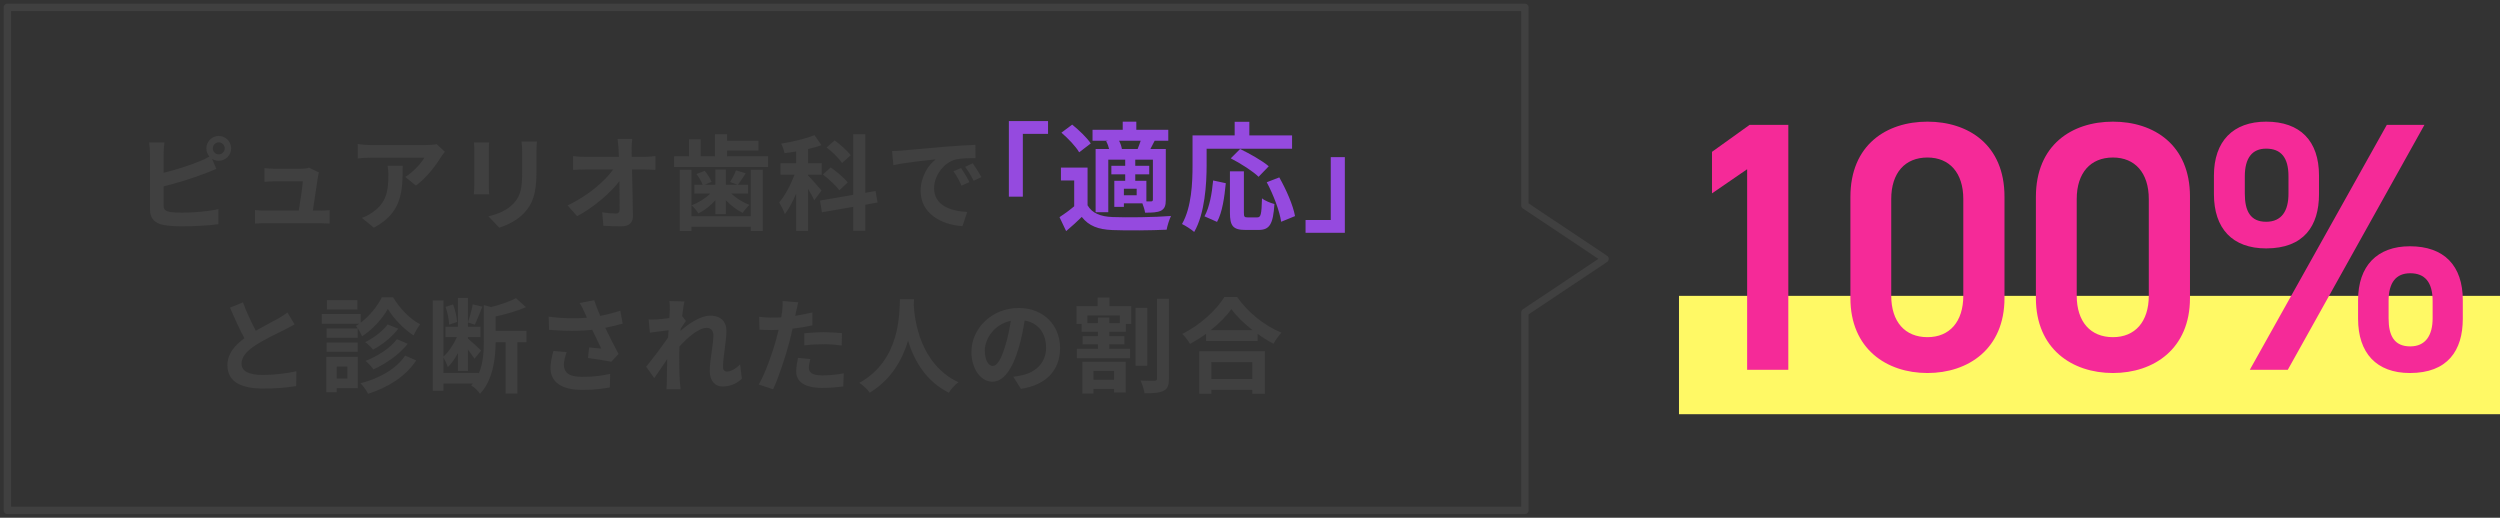
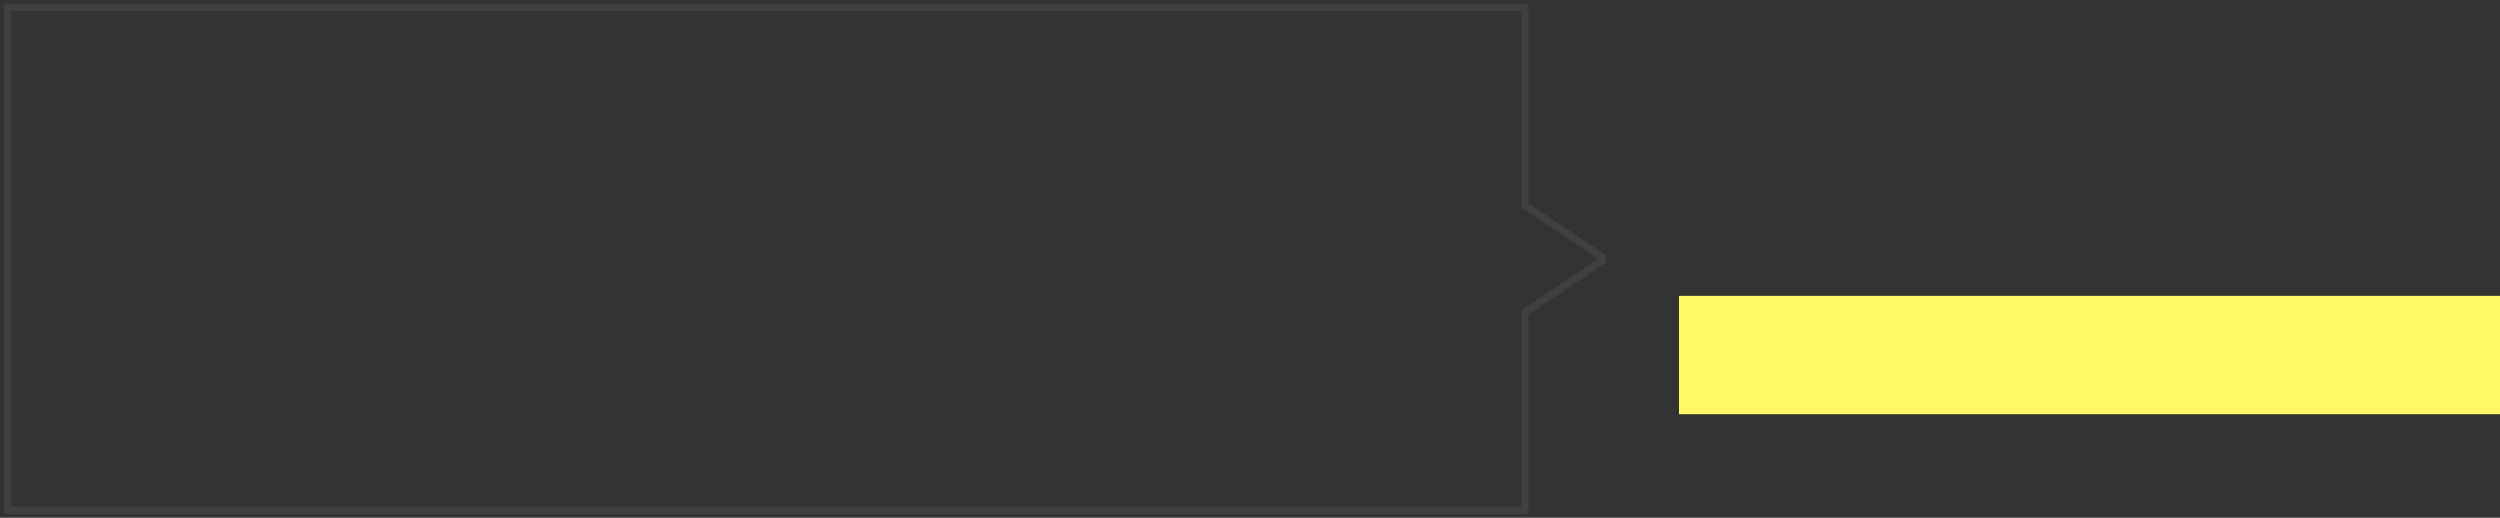
<svg xmlns="http://www.w3.org/2000/svg" width="338" height="70" viewBox="0 0 338 70" fill="none">
  <rect x="0" y="0" width="338" height="70" fill="#333333" stroke="none" />
  <rect x="227" y="40" width="111" height="16" fill="#FFF965" />
-   <path d="M241.781 16.88H236.549L231.461 20.528V26.144L236.213 22.88V50H241.781V16.88Z" fill="#F52A98" />
-   <path d="M271.007 40.304V26.576C271.007 19.568 266.111 16.448 260.591 16.448C255.071 16.448 250.175 19.568 250.175 26.624V40.304C250.175 47.168 255.071 50.432 260.591 50.432C266.111 50.432 271.007 47.168 271.007 40.304ZM265.439 26.912V39.968C265.439 43.52 263.567 45.584 260.591 45.584C257.567 45.584 255.695 43.52 255.695 39.968V26.912C255.695 23.36 257.567 21.296 260.591 21.296C263.567 21.296 265.439 23.36 265.439 26.912ZM296.085 40.304V26.576C296.085 19.568 291.189 16.448 285.669 16.448C280.149 16.448 275.253 19.568 275.253 26.624V40.304C275.253 47.168 280.149 50.432 285.669 50.432C291.189 50.432 296.085 47.168 296.085 40.304ZM290.517 26.912V39.968C290.517 43.52 288.645 45.584 285.669 45.584C282.645 45.584 280.773 43.52 280.773 39.968V26.912C280.773 23.36 282.645 21.296 285.669 21.296C288.645 21.296 290.517 23.36 290.517 26.912ZM322.699 16.88L304.171 50H309.307L327.787 16.88H322.699ZM332.971 40.592C332.971 35.888 330.427 33.296 325.819 33.296C321.403 33.296 318.811 35.936 318.811 40.592V43.088C318.811 47.744 321.307 50.432 325.819 50.432C330.907 50.432 332.971 47.408 332.971 43.088V40.592ZM325.867 46.832C323.707 46.832 322.939 45.392 322.939 43.04V40.688C322.939 38.192 323.947 36.944 325.867 36.944C327.835 36.944 328.891 38.144 328.891 40.688V43.04C328.891 45.344 327.931 46.832 325.867 46.832ZM313.531 23.744C313.531 19.04 310.987 16.448 306.379 16.448C301.915 16.448 299.323 19.088 299.323 23.744V26.24C299.323 30.896 301.819 33.584 306.379 33.584C311.467 33.584 313.531 30.56 313.531 26.24V23.744ZM306.379 29.984C304.267 29.984 303.499 28.544 303.499 26.192V23.84C303.499 21.344 304.507 20.096 306.379 20.096C308.395 20.096 309.403 21.296 309.403 23.84V26.192C309.403 28.496 308.491 29.984 306.379 29.984Z" fill="#F52A98" />
-   <path d="M29.571 20.872C29.137 20.872 28.773 20.508 28.773 20.06C28.773 19.612 29.137 19.248 29.571 19.248C30.019 19.248 30.383 19.612 30.383 20.06C30.383 20.508 30.019 20.872 29.571 20.872ZM22.123 20.718C22.123 20.326 22.165 19.696 22.235 19.262H20.163C20.233 19.696 20.275 20.41 20.275 20.718V28.348C20.275 29.552 20.975 30.224 22.193 30.434C22.795 30.532 23.635 30.602 24.545 30.602C26.085 30.602 28.213 30.504 29.529 30.308V28.264C28.381 28.572 26.113 28.754 24.657 28.754C24.027 28.754 23.453 28.726 23.033 28.67C22.403 28.544 22.123 28.39 22.123 27.788V25.198C23.943 24.75 26.197 24.05 27.611 23.49C28.073 23.322 28.703 23.056 29.249 22.832L28.675 21.474C28.927 21.642 29.235 21.74 29.571 21.74C30.495 21.74 31.251 20.984 31.251 20.06C31.251 19.136 30.495 18.38 29.571 18.38C28.647 18.38 27.905 19.136 27.905 20.06C27.905 20.48 28.059 20.872 28.311 21.166C27.835 21.446 27.415 21.642 26.967 21.81C25.721 22.342 23.775 22.958 22.123 23.364V20.718ZM42.297 28.474C42.507 27.144 42.871 24.736 42.983 23.91C43.011 23.77 43.053 23.504 43.123 23.322L41.779 22.664C41.597 22.762 41.023 22.818 40.729 22.818H37.145C36.767 22.818 36.123 22.776 35.759 22.734V24.582C36.165 24.554 36.711 24.512 37.159 24.512H40.939C40.897 25.296 40.589 27.284 40.393 28.474H35.857C35.367 28.474 34.849 28.446 34.471 28.404V30.224C35.003 30.196 35.353 30.182 35.857 30.182H43.235C43.599 30.182 44.285 30.21 44.565 30.224V28.418C44.201 28.46 43.557 28.474 43.193 28.474H42.297ZM52.411 22.412C52.481 22.86 52.509 23.238 52.509 23.672C52.509 25.968 52.173 27.452 50.395 28.684C49.877 29.062 49.373 29.3 48.925 29.454L50.549 30.784C54.371 28.74 54.441 25.884 54.441 22.412H52.411ZM59.033 19.486C58.781 19.57 58.011 19.612 57.619 19.612H50.073C49.485 19.612 48.897 19.556 48.365 19.472V21.418C49.023 21.362 49.485 21.32 50.073 21.32H57.367C57.003 22.006 55.911 23.238 54.791 23.924L56.233 25.086C57.619 24.106 58.949 22.342 59.607 21.25C59.733 21.04 59.999 20.704 60.153 20.522L59.033 19.486ZM64.073 19.262C64.115 19.57 64.129 20.06 64.129 20.326V25.044C64.129 25.464 64.073 26.01 64.059 26.276H66.131C66.103 25.954 66.089 25.408 66.089 25.058V20.326C66.089 19.878 66.103 19.57 66.131 19.262H64.073ZM70.513 19.136C70.569 19.528 70.597 19.976 70.597 20.536V23.196C70.597 25.38 70.415 26.43 69.463 27.48C68.609 28.39 67.433 28.922 66.033 29.244L67.503 30.784C68.525 30.462 69.981 29.776 70.905 28.754C71.941 27.606 72.529 26.318 72.529 23.308V20.536C72.529 19.976 72.557 19.528 72.585 19.136H70.513ZM85.409 21.208L85.395 20.2C85.395 19.766 85.423 19.22 85.479 18.786H83.491C83.561 19.276 83.603 19.794 83.631 20.2C83.645 20.508 83.659 20.844 83.673 21.208H79.039C78.563 21.208 77.891 21.166 77.485 21.11V22.972C77.975 22.944 78.577 22.916 79.081 22.916H82.903C81.769 24.512 79.459 26.486 76.743 27.774L78.031 29.23C80.243 28.054 82.511 26.108 83.743 24.498C83.771 25.94 83.771 27.34 83.771 28.278C83.771 28.684 83.631 28.866 83.281 28.866C82.805 28.866 82.049 28.81 81.419 28.698L81.573 30.518C82.371 30.574 83.155 30.602 84.009 30.602C85.073 30.602 85.591 30.084 85.577 29.188C85.549 27.298 85.493 24.96 85.451 22.916H87.257C87.635 22.916 88.167 22.944 88.615 22.958V21.096C88.279 21.152 87.621 21.208 87.159 21.208H85.409ZM101.509 29.23H93.487V22.958H91.905V31.232H93.487V30.658H101.509V31.232H103.133V22.958H101.509V29.23ZM96.721 28.95H98.135V27.074C98.807 27.774 99.619 28.39 100.403 28.782C100.613 28.46 101.033 27.956 101.327 27.704C100.459 27.382 99.549 26.808 98.877 26.178H101.145V24.974H99.773C100.081 24.568 100.445 24.008 100.823 23.434L99.507 23.028C99.339 23.504 98.989 24.162 98.709 24.61L99.717 24.974H98.135V22.93H96.721V24.974H95.293L96.203 24.582C96.035 24.148 95.657 23.546 95.279 23.098L94.159 23.532C94.495 23.938 94.831 24.54 94.999 24.974H93.879V26.178H96.035C95.349 26.836 94.411 27.424 93.501 27.76C93.809 28.012 94.215 28.516 94.425 28.852C95.237 28.46 96.049 27.816 96.721 27.074V28.95ZM98.303 21.124V20.354H102.545V19.038H98.303V18.156H96.665V21.124H94.733V18.842H93.151V21.124H91.135V22.58H103.847V21.124H98.303ZM115.005 20.998C114.585 20.382 113.605 19.556 112.849 18.982L111.757 19.934C112.541 20.536 113.451 21.432 113.843 22.034L115.005 20.998ZM114.613 24.666C114.151 24.064 113.115 23.196 112.317 22.636L111.253 23.588C112.065 24.218 113.045 25.114 113.479 25.73L114.613 24.666ZM111.071 25.758C110.805 25.436 109.657 24.12 109.251 23.728V23.616H111.099V22.062H109.251V20.144C109.895 20.004 110.511 19.836 111.057 19.626L110.119 18.268C108.957 18.744 107.207 19.178 105.611 19.416C105.793 19.78 106.003 20.326 106.059 20.704C106.577 20.648 107.095 20.564 107.641 20.48V22.062H105.527V23.616H107.417C106.913 24.974 106.129 26.472 105.345 27.368C105.597 27.788 105.961 28.474 106.115 28.95C106.661 28.25 107.179 27.256 107.641 26.178V31.218H109.251V25.534C109.587 26.094 109.923 26.682 110.091 27.074L111.071 25.758ZM118.645 27.382L118.379 25.828L116.993 26.066V18.142H115.355V26.346L110.861 27.116L111.127 28.698L115.355 27.97V31.204H116.993V27.676L118.645 27.382ZM129.943 22.72L128.907 23.154C129.355 23.784 129.649 24.33 129.999 25.1L131.063 24.624C130.797 24.064 130.279 23.224 129.943 22.72ZM131.511 22.076L130.489 22.552C130.937 23.168 131.259 23.686 131.637 24.442L132.687 23.938C132.393 23.392 131.861 22.566 131.511 22.076ZM120.605 20.424L120.787 22.328C122.397 21.978 125.309 21.67 126.513 21.544C125.575 22.244 124.469 23.812 124.469 25.814C124.469 28.824 127.213 30.392 130.125 30.574L130.769 28.656C128.417 28.544 126.289 27.718 126.289 25.436C126.289 23.798 127.535 22.006 129.215 21.558C129.957 21.39 131.147 21.376 131.889 21.376L131.875 19.584C130.895 19.626 129.383 19.71 127.955 19.822C125.421 20.046 123.125 20.256 121.963 20.354C121.697 20.382 121.165 20.41 120.605 20.424ZM38.854 42.242C38.504 42.536 38.098 42.774 37.58 43.082C36.922 43.446 35.718 44.062 34.584 44.72C34.024 43.656 33.38 42.326 32.848 40.884L31.098 41.598C31.728 43.068 32.4 44.538 33.044 45.728C31.714 46.708 30.748 47.842 30.748 49.382C30.748 51.762 32.834 52.532 35.592 52.532C37.398 52.532 38.868 52.392 40.044 52.196L40.072 50.194C38.84 50.474 36.964 50.698 35.536 50.698C33.618 50.698 32.652 50.166 32.652 49.172C32.652 48.206 33.422 47.408 34.584 46.652C35.844 45.84 37.58 45.028 38.448 44.594C38.952 44.342 39.4 44.104 39.82 43.852L38.854 42.242ZM48.318 40.576H44.202V41.836H48.318V40.576ZM51.622 40.198C51.062 41.346 49.97 42.718 48.766 43.628V42.452H43.502V43.768H48.57C48.43 43.88 48.276 43.978 48.122 44.062C48.402 44.412 48.78 45.042 48.948 45.462C50.404 44.552 51.734 43.026 52.434 41.766C53.19 43.026 54.59 44.51 55.92 45.35C56.144 44.86 56.494 44.244 56.802 43.838C55.43 43.152 54.044 41.682 53.148 40.198H51.622ZM53.666 45.854C52.77 47.072 51.006 48.178 49.424 48.794C49.816 49.102 50.25 49.592 50.488 49.942C52.224 49.144 53.974 47.94 55.122 46.484L53.666 45.854ZM52.406 43.866C51.748 44.776 50.474 45.714 49.382 46.26C49.746 46.526 50.194 46.96 50.446 47.268C51.692 46.596 52.98 45.588 53.848 44.44L52.406 43.866ZM48.36 44.398H44.16V45.672H48.36V44.398ZM44.16 47.562H48.36V46.316H44.16V47.562ZM46.96 49.564V51.174H45.518V49.564H46.96ZM48.374 48.248H44.118V53.022H45.518V52.476H48.374V48.248ZM54.772 48.08C53.568 49.9 51.258 51.174 48.738 51.818C49.144 52.224 49.564 52.812 49.774 53.246C52.476 52.364 54.842 50.908 56.27 48.724L54.772 48.08ZM61.8 43.53C61.758 42.886 61.548 41.892 61.254 41.164L60.246 41.486C60.498 42.242 60.708 43.236 60.722 43.894L61.8 43.53ZM71.18 44.734H67.008V42.788C68.408 42.48 69.92 42.06 71.11 41.528L69.766 40.31C68.954 40.744 67.652 41.206 66.392 41.514L65.412 41.248V46.106C65.412 47.464 65.342 49.074 64.726 50.516V50.418H59.952V48.318C60.162 48.696 60.428 49.242 60.54 49.634C61.044 49.172 61.506 48.486 61.912 47.73V50.152H63.27V47.282C63.62 47.73 63.97 48.206 64.152 48.5L65.048 47.394C64.782 47.128 63.662 46.092 63.27 45.77V45.574H64.95V44.174H63.27V43.586L64.194 43.894C64.502 43.278 64.866 42.298 65.216 41.458L63.914 41.15C63.788 41.85 63.522 42.872 63.27 43.544V40.282H61.912V44.174H60.218V45.574H61.772C61.338 46.568 60.652 47.59 59.952 48.206V40.618H58.51V52.84H59.952V51.86H63.928C63.858 51.944 63.774 52.028 63.704 52.112C64.082 52.322 64.684 52.882 64.894 53.246C66.7 51.314 66.994 48.36 67.008 46.274H68.366V53.204H69.948V46.274H71.18V44.734ZM74.82 47.45C74.596 48.248 74.428 49.116 74.428 49.732C74.428 51.664 75.926 52.714 78.712 52.714C80.518 52.714 81.68 52.518 82.45 52.378L82.492 50.544C81.47 50.754 80.644 50.95 78.712 50.95C76.752 50.95 76.234 50.264 76.234 49.256C76.234 48.85 76.444 48.052 76.612 47.604L74.82 47.45ZM83.864 42.004C82.982 42.298 82.114 42.522 81.148 42.704C80.84 41.976 80.574 41.318 80.336 40.59L78.376 40.968C78.67 41.458 78.81 41.738 79.062 42.298C79.146 42.508 79.244 42.732 79.356 42.956C77.886 43.096 76.164 43.068 74.176 42.816L74.232 44.594C76.43 44.776 78.376 44.776 80.07 44.594C80.476 45.462 80.952 46.428 81.288 47.128C80.868 47.1 80.112 47.016 79.65 46.974L79.496 48.402C80.518 48.528 81.89 48.752 82.646 48.906L83.626 47.856C83.024 46.75 82.366 45.434 81.834 44.314C82.674 44.146 83.486 43.95 84.186 43.754L83.864 42.004ZM100.062 49.256C99.446 49.886 98.788 50.236 98.284 50.236C97.934 50.236 97.752 49.998 97.752 49.634C97.752 48.192 98.214 46.162 98.214 44.72C98.214 43.558 97.514 42.676 96.03 42.676C94.686 42.676 93.09 43.782 91.998 44.734C92.012 44.636 92.026 44.538 92.026 44.44C92.264 44.076 92.558 43.628 92.74 43.39L92.222 42.732C92.334 41.864 92.446 41.15 92.53 40.758L90.5 40.702C90.57 41.122 90.556 41.542 90.556 41.934C90.556 42.088 90.528 42.48 90.5 42.998C89.912 43.082 89.31 43.152 88.904 43.18C88.414 43.208 88.092 43.208 87.7 43.194L87.868 44.972C88.652 44.874 89.716 44.734 90.388 44.65L90.332 45.616C89.548 46.778 88.148 48.626 87.364 49.578L88.456 51.118C88.932 50.46 89.604 49.438 90.206 48.556C90.178 49.732 90.178 50.53 90.15 51.608C90.15 51.832 90.136 52.336 90.108 52.63H92.012C91.984 52.322 91.928 51.818 91.914 51.566C91.83 50.264 91.83 49.102 91.83 47.968C91.83 47.618 91.844 47.24 91.858 46.848C92.978 45.602 94.49 44.328 95.526 44.328C96.1 44.328 96.45 44.664 96.45 45.35C96.45 46.61 95.96 48.64 95.96 50.152C95.96 51.482 96.66 52.252 97.696 52.252C98.816 52.252 99.67 51.804 100.3 51.202L100.062 49.256ZM108.742 46.694C109.61 46.582 110.45 46.54 111.416 46.54C112.256 46.54 113.11 46.624 113.796 46.708L113.838 45.042C113.026 44.958 112.186 44.916 111.402 44.916C110.506 44.916 109.512 44.986 108.742 45.056V46.694ZM109.834 42.242C109.078 42.424 108.294 42.578 107.51 42.704L107.622 42.172C107.692 41.864 107.818 41.248 107.916 40.87L105.802 40.702C105.83 41.024 105.816 41.584 105.746 42.102C105.718 42.326 105.676 42.592 105.62 42.9C105.2 42.928 104.794 42.942 104.388 42.942C103.814 42.942 103.352 42.914 102.638 42.83L102.68 44.566C103.17 44.594 103.688 44.622 104.36 44.622C104.64 44.622 104.948 44.608 105.27 44.594C105.172 44.986 105.074 45.378 104.976 45.742C104.458 47.688 103.408 50.6 102.582 51.986L104.528 52.63C105.284 51.006 106.222 48.164 106.726 46.218C106.88 45.658 107.02 45.042 107.146 44.44C108.07 44.328 109.008 44.174 109.834 43.992V42.242ZM107.888 48.388C107.776 48.934 107.65 49.606 107.65 50.236C107.65 51.636 108.84 52.448 111.178 52.448C112.284 52.448 113.222 52.35 114.006 52.252L114.076 50.474C113.082 50.656 112.116 50.754 111.192 50.754C109.708 50.754 109.358 50.306 109.358 49.704C109.358 49.396 109.442 48.934 109.554 48.542L107.888 48.388ZM121.678 40.464C121.58 42.312 121.776 48.668 116.19 51.762C116.75 52.154 117.296 52.658 117.59 53.092C120.544 51.286 122.014 48.584 122.77 46.064C123.554 48.64 125.122 51.524 128.286 53.092C128.552 52.644 129.056 52.07 129.574 51.678C124.352 49.228 123.652 43.194 123.54 41.262C123.554 40.968 123.568 40.688 123.582 40.464H121.678ZM134.222 49.48C133.704 49.48 133.144 48.794 133.144 47.394C133.144 45.868 134.362 43.852 136.658 43.376C136.49 44.524 136.238 45.714 135.916 46.736C135.356 48.612 134.796 49.48 134.222 49.48ZM138.03 52.574C141.53 52.042 143.322 49.97 143.322 47.058C143.322 44.034 141.152 41.64 137.722 41.64C134.124 41.64 131.338 44.384 131.338 47.576C131.338 49.914 132.64 51.608 134.166 51.608C135.678 51.608 136.882 49.9 137.708 47.1C138.1 45.798 138.338 44.51 138.534 43.334C140.396 43.656 141.432 45.084 141.432 47.002C141.432 49.018 140.06 50.292 138.282 50.712C137.918 50.796 137.526 50.866 136.994 50.936L138.03 52.574ZM150.616 50.152V51.342H147.83V50.152H150.616ZM146.332 53.204H147.83V52.588H150.616V53.064H152.198V48.906H146.332V53.204ZM151.4 43.684H149.972V42.928H148.446V43.684H147.018V42.648H151.4V43.684ZM150 40.226H148.404V41.388H145.548V43.796H146.234V44.86H148.446V45.448H146.374V46.554H148.446V47.156H145.59V48.43H152.786V47.156H149.972V46.554H152.016V45.448H149.972V44.86H152.212V43.796H152.94V41.388H150V40.226ZM155.11 41.626H153.528V49.452H155.11V41.626ZM156.426 40.394V51.174C156.426 51.398 156.328 51.482 156.09 51.482C155.81 51.482 155.012 51.496 154.2 51.454C154.438 51.93 154.676 52.7 154.746 53.176C155.894 53.176 156.762 53.12 157.308 52.84C157.868 52.574 158.036 52.112 158.036 51.188V40.394H156.426ZM169.306 48.962V51.244H163.776V48.962H169.306ZM162.138 53.232H163.776V52.714H169.306V53.232H171.014V47.492H162.138V53.232ZM163.692 44.636C164.84 43.726 165.82 42.732 166.478 41.794C167.15 42.718 168.186 43.726 169.348 44.636H163.692ZM165.54 40.156C164.49 41.864 162.25 43.978 159.842 45.14C160.206 45.49 160.668 46.092 160.892 46.498C161.634 46.092 162.376 45.63 163.062 45.126V46.106H170.034V45.14C170.734 45.644 171.462 46.106 172.176 46.47C172.47 45.952 172.848 45.406 173.254 44.972C171.028 44.076 168.76 42.298 167.262 40.156H165.54Z" fill="#404040" />
-   <path d="M136.399 26.592H138.287V18.096H141.695V16.368H136.399V26.592ZM151.679 20.144C151.631 19.808 151.487 19.392 151.295 19.024H154.223C154.095 19.392 153.951 19.808 153.807 20.144H151.679ZM155.871 26.976C155.871 27.168 155.807 27.216 155.631 27.232C155.519 27.232 155.279 27.232 154.991 27.232V24.448H153.487V23.568H155.375V22.416H153.487V21.584H155.871V26.976ZM153.679 26.4H151.951V25.52H153.679V26.4ZM149.551 19.088C149.727 19.408 149.871 19.792 149.951 20.144H148.127V28.688H149.839V21.584H152.127V22.416H150.255V23.568H152.127V24.448H150.655V27.968H151.951V27.488H154.447C154.607 27.888 154.767 28.384 154.815 28.752C155.775 28.752 156.447 28.736 156.975 28.48C157.487 28.192 157.615 27.776 157.615 27.008V20.144H155.535C155.711 19.808 155.903 19.44 156.111 19.024H157.951V17.552H153.631V16.448H151.791V17.552H147.711V19.024H149.823L149.551 19.088ZM147.471 19.392C146.959 18.624 145.855 17.568 144.959 16.848L143.503 17.936C144.399 18.704 145.455 19.808 145.903 20.592L147.471 19.392ZM147.039 22.656H143.439V24.4H145.231V27.888C144.591 28.432 143.871 28.96 143.247 29.36L144.143 31.248C144.959 30.56 145.615 29.952 146.255 29.328C147.215 30.56 148.495 31.024 150.399 31.104C152.351 31.184 155.743 31.152 157.727 31.056C157.823 30.528 158.095 29.648 158.319 29.2C156.111 29.376 152.335 29.424 150.415 29.344C148.783 29.28 147.663 28.832 147.039 27.76V22.656ZM163.135 20.112H174.687V18.304H168.911V16.464H166.927V18.304H161.231V22.336C161.231 24.64 161.119 28 159.807 30.288C160.255 30.496 161.103 31.04 161.455 31.36C162.895 28.864 163.135 24.912 163.135 22.336V20.112ZM171.535 22.48C170.671 21.728 168.943 20.768 167.663 20.144L166.399 21.408C167.711 22.08 169.391 23.152 170.159 23.904L171.535 22.48ZM164.543 30C165.263 28.72 165.551 26.608 165.727 24.768L164.015 24.4C163.855 26.176 163.519 28.032 162.847 29.248L164.543 30ZM168.687 29.392C168.239 29.392 168.175 29.312 168.175 28.736V23.168H166.287V28.752C166.287 30.528 166.687 31.088 168.383 31.088H170.159C171.647 31.088 172.127 30.32 172.303 27.584C171.807 27.456 171.023 27.152 170.623 26.816C170.559 29.024 170.463 29.392 169.983 29.392H168.687ZM171.263 24.64C172.175 26.336 173.007 28.56 173.215 29.984L175.087 29.216C174.831 27.76 173.903 25.648 172.959 23.984L171.263 24.64ZM181.823 21.248H179.919V29.744H176.511V31.472H181.823V21.248Z" fill="#954ADF" />
-   <path d="M217 34.999L206.167 27.766V1H1V33.569V69H206.167V42.234L217 34.999Z" stroke="#404040" stroke-miterlimit="10" stroke-linejoin="round" />
+   <path d="M217 34.999L206.167 27.766V1H1V33.569V69H206.167V42.234L217 34.999" stroke="#404040" stroke-miterlimit="10" stroke-linejoin="round" />
</svg>